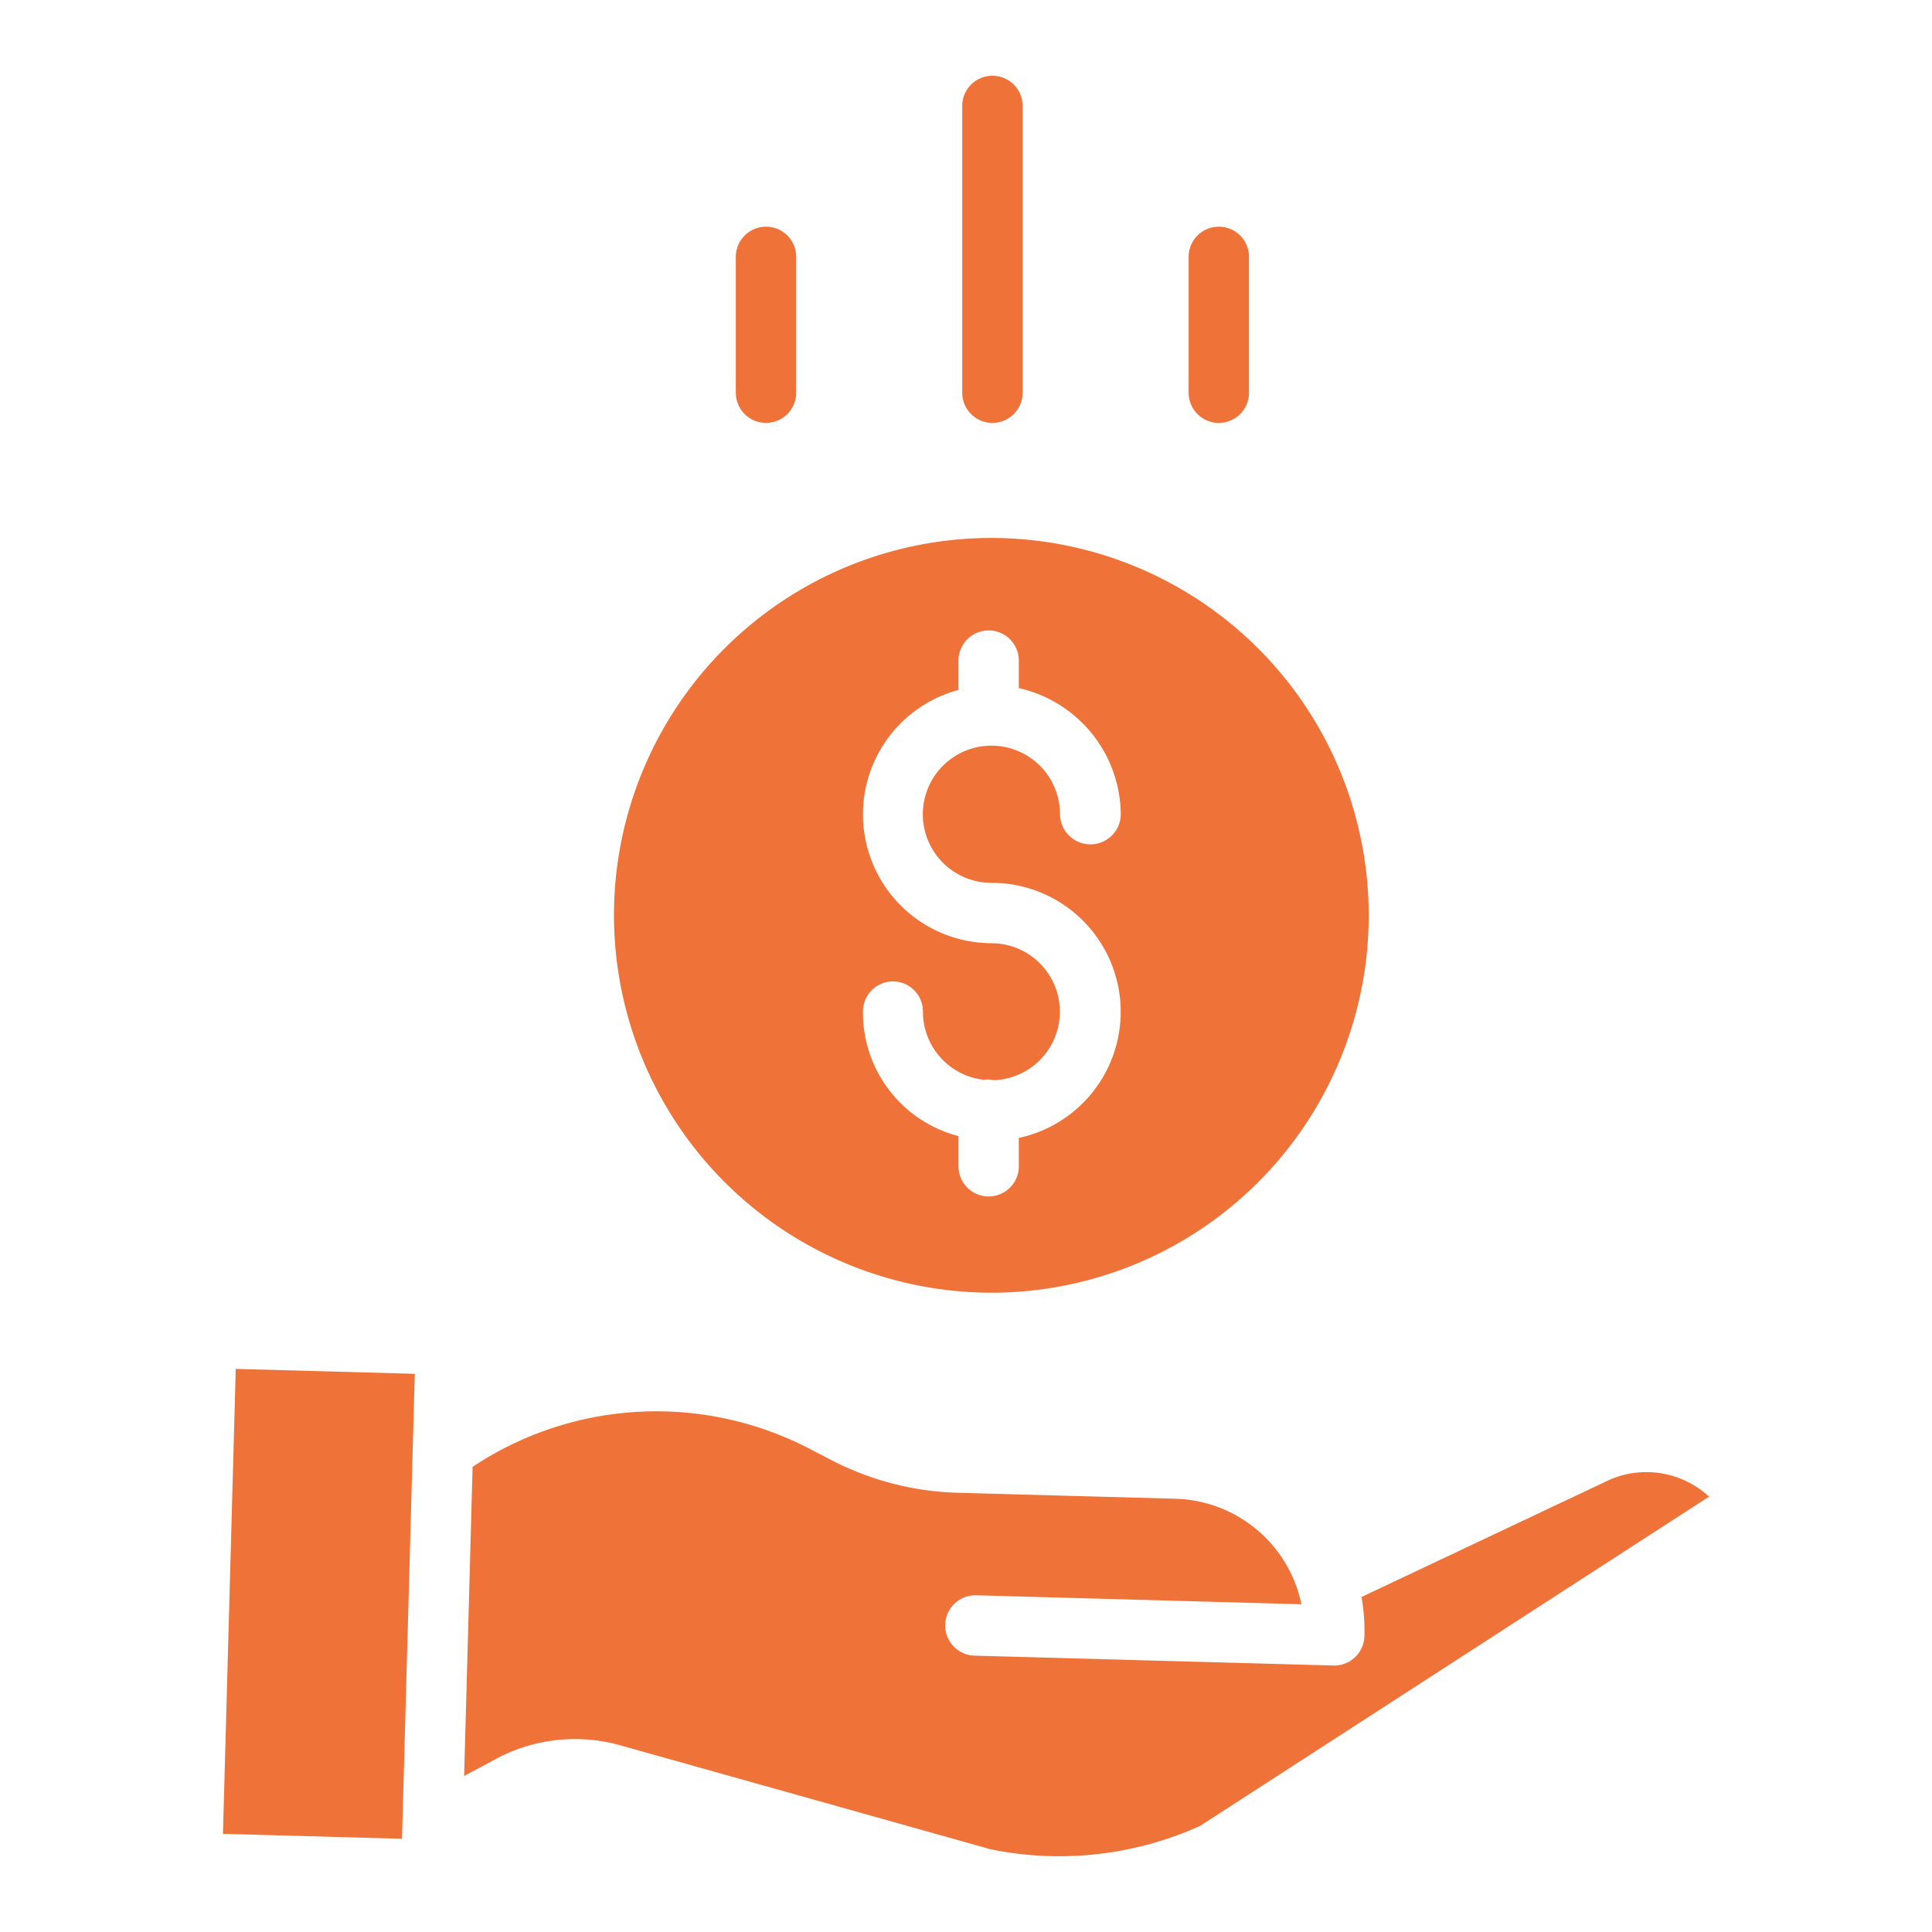
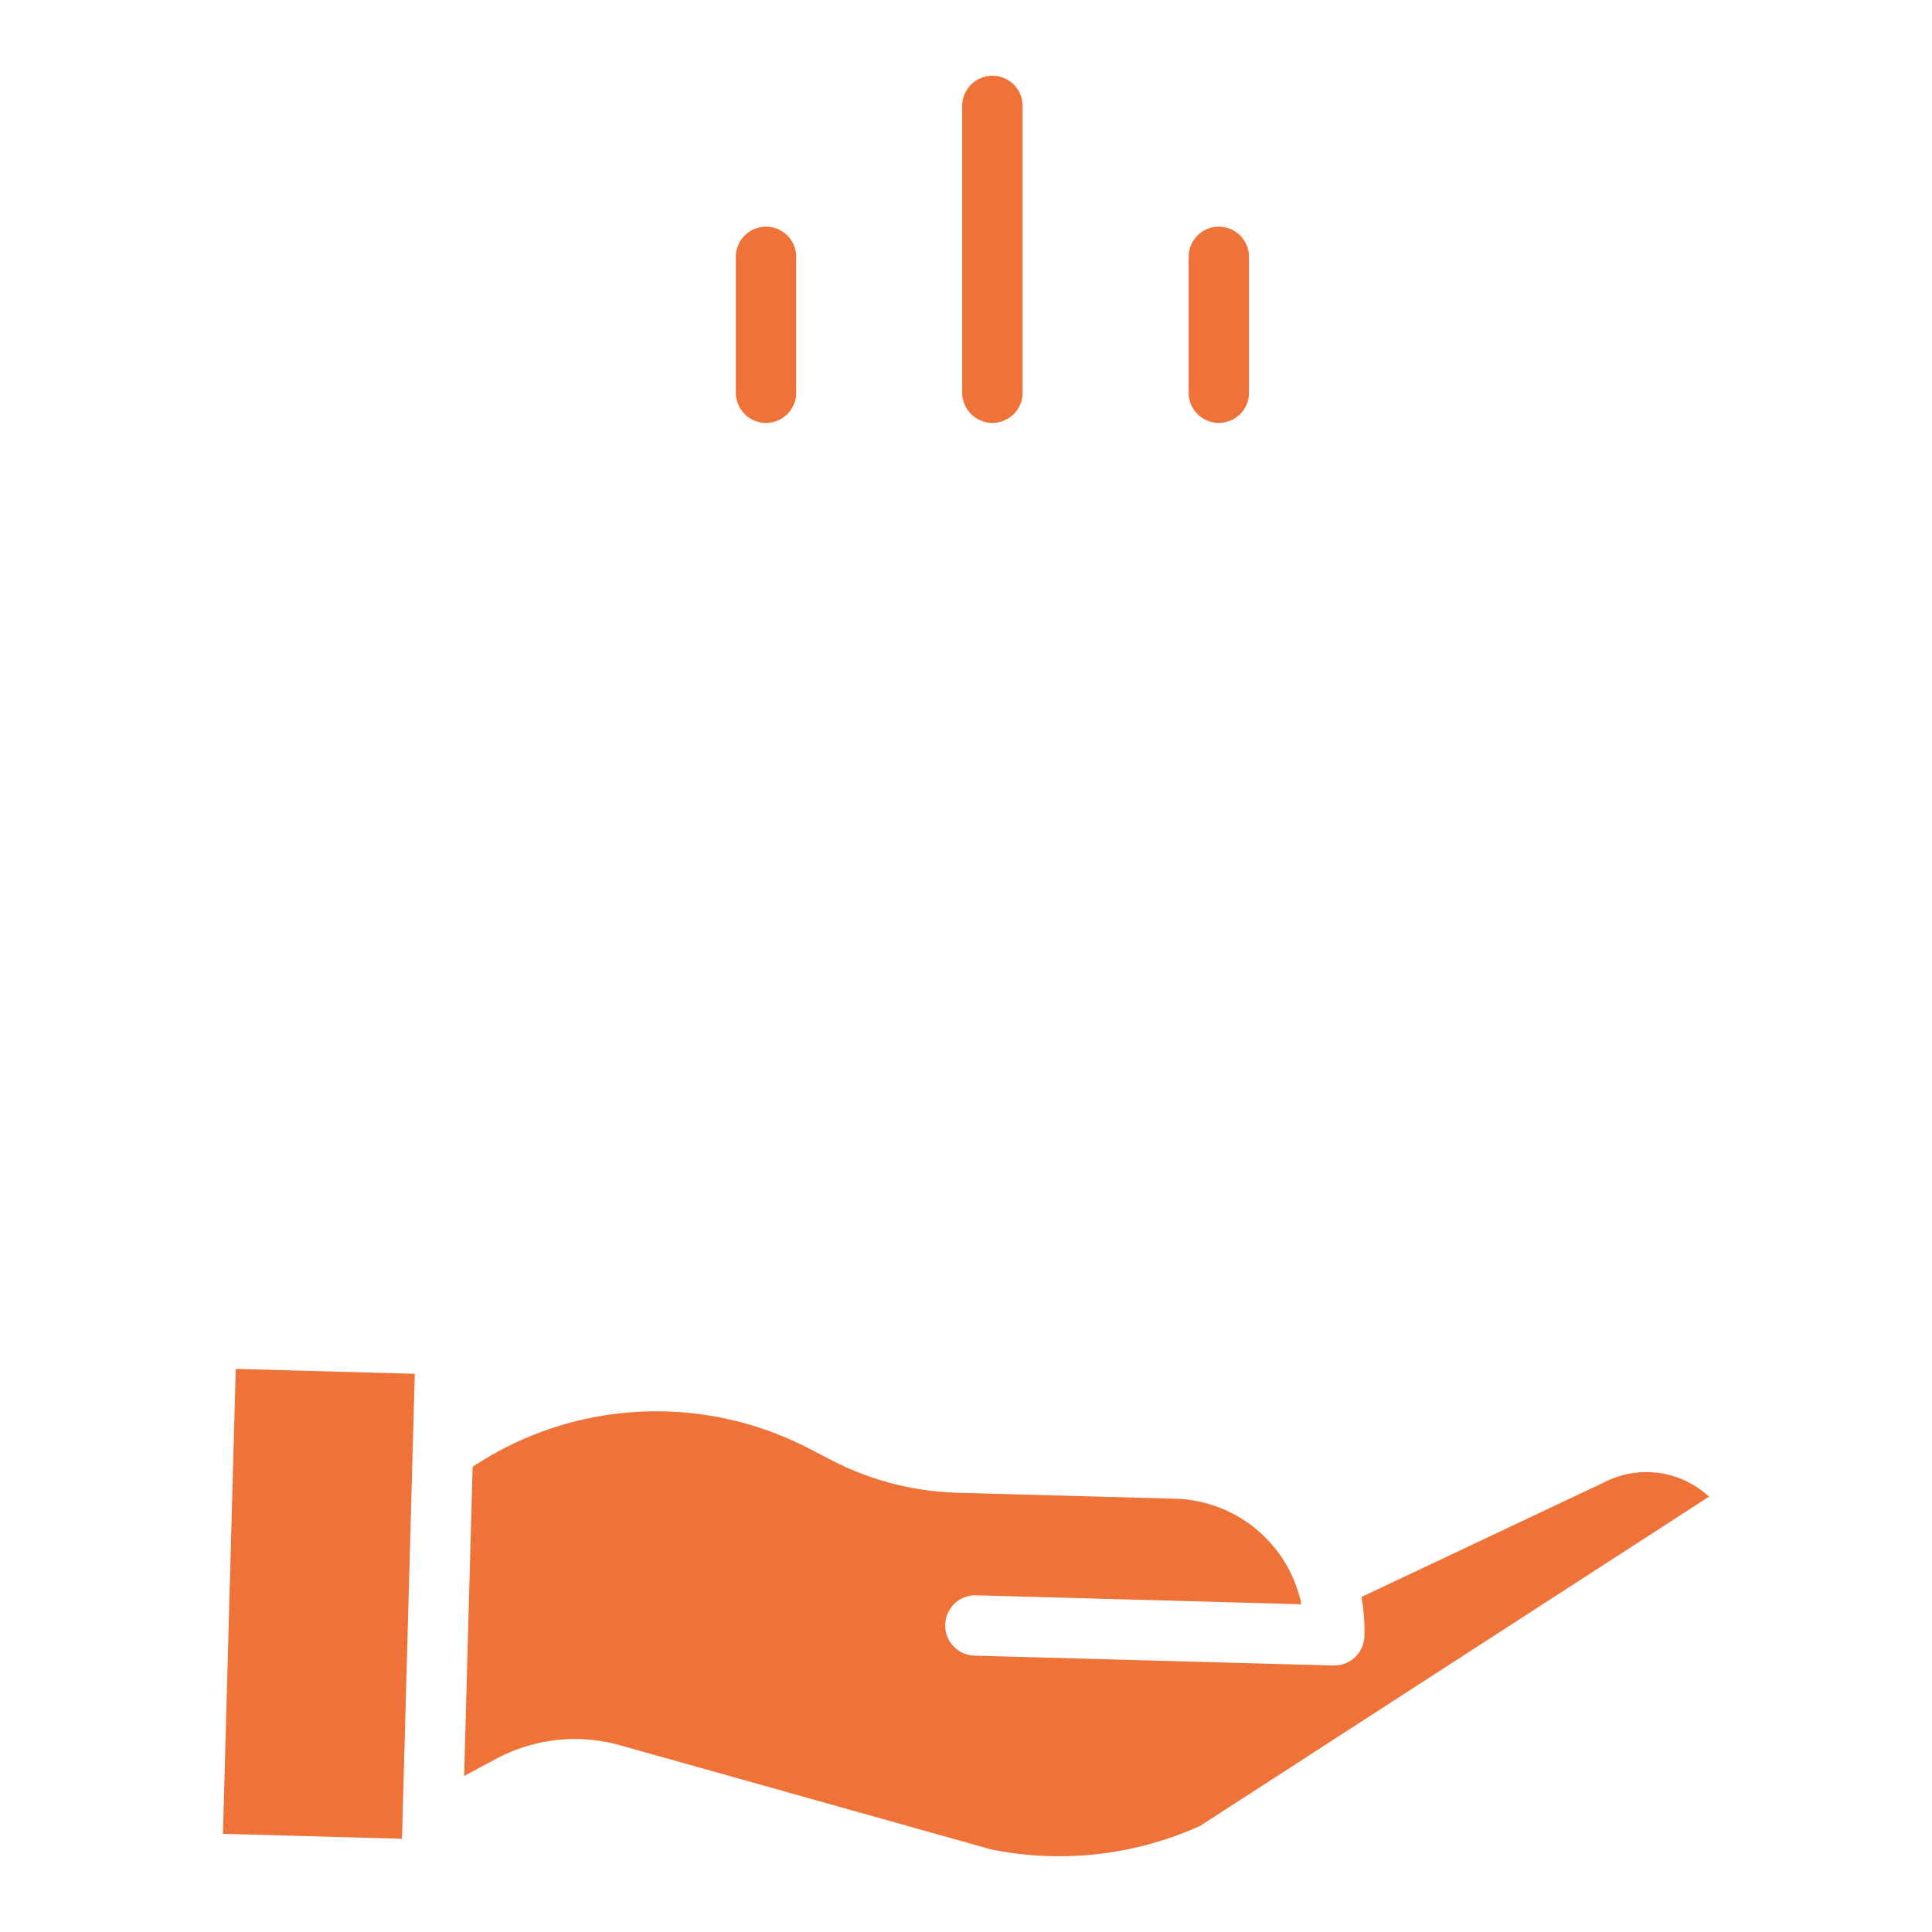
<svg xmlns="http://www.w3.org/2000/svg" height="100px" width="100px" fill="#ef7239" data-name="Layer 1" viewBox="0 0 512 512" x="0px" y="0px">
  <title>Save</title>
-   <path d="M262.714,342.582A100.008,100.008,0,1,0,162.706,242.574,100.121,100.121,0,0,0,262.714,342.582Zm0-92.624A34.138,34.138,0,0,1,254,182.844v-7.77a8,8,0,0,1,16,0v7.282A34.6,34.6,0,0,1,297.02,215.8a8.054,8.054,0,0,1-16.107,0,18.176,18.176,0,1,0-18.194,18.163A34.18,34.18,0,0,1,270,301.56v7.514a8,8,0,1,1-16,0v-8a33.761,33.761,0,0,1-25.306-32.951,7.947,7.947,0,1,1,15.893,0,18.167,18.167,0,0,0,16.066,18.034,7.58,7.58,0,0,1,2.73.1,18.152,18.152,0,0,0-.669-36.292Z" />
  <rect x="22.873" y="401.304" width="123.264" height="47.463" transform="translate(-342.695 497.815) rotate(-88.424)" />
  <path d="M425.272,392.761c-.062.031-.125.062-.187.091L360.81,423.221a51.094,51.094,0,0,1,.772,10.381,8,8,0,0,1-7.992,7.779q-.113,0-.225,0l-95.1-2.617a8,8,0,1,1,.44-15.994l86.177,2.372a35.09,35.09,0,0,0-33.35-27.957l-57.852-1.593a77.22,77.22,0,0,1-33.213-8.578l-5.886-3.049a87.929,87.929,0,0,0-89.336,4.764L123,470.652l8.42-4.509a44.237,44.237,0,0,1,32.978-3.609l98.147,27.55a90.694,90.694,0,0,0,55.47-6.189l134.9-87.264A24.438,24.438,0,0,0,425.272,392.761Z" />
  <path d="M263,112.074a8,8,0,0,0,8-8v-76a8,8,0,0,0-16,0v76A8,8,0,0,0,263,112.074Z" />
  <path d="M323,112.074a8,8,0,0,0,8-8v-36a8,8,0,0,0-16,0v36A8,8,0,0,0,323,112.074Z" />
  <path d="M203,112.074a8,8,0,0,0,8-8v-36a8,8,0,0,0-16,0v36A8,8,0,0,0,203,112.074Z" />
</svg>